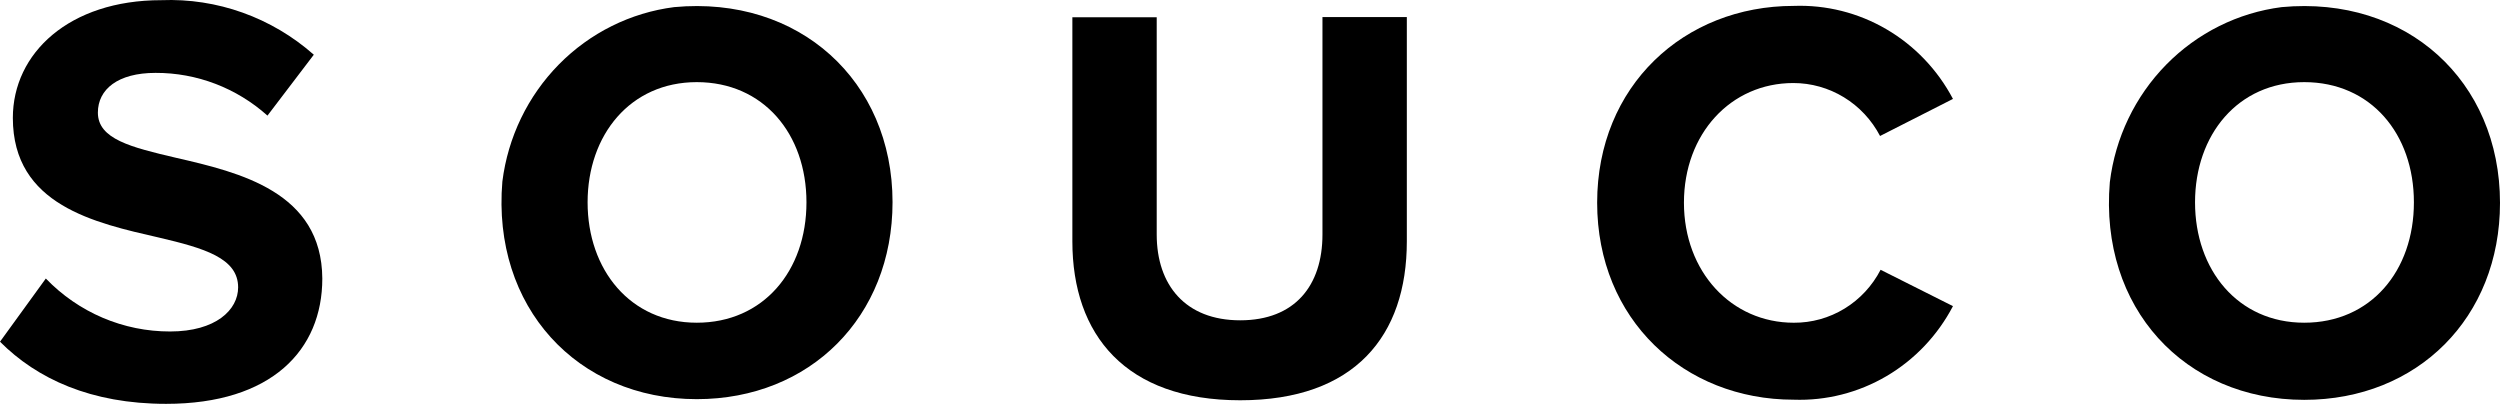
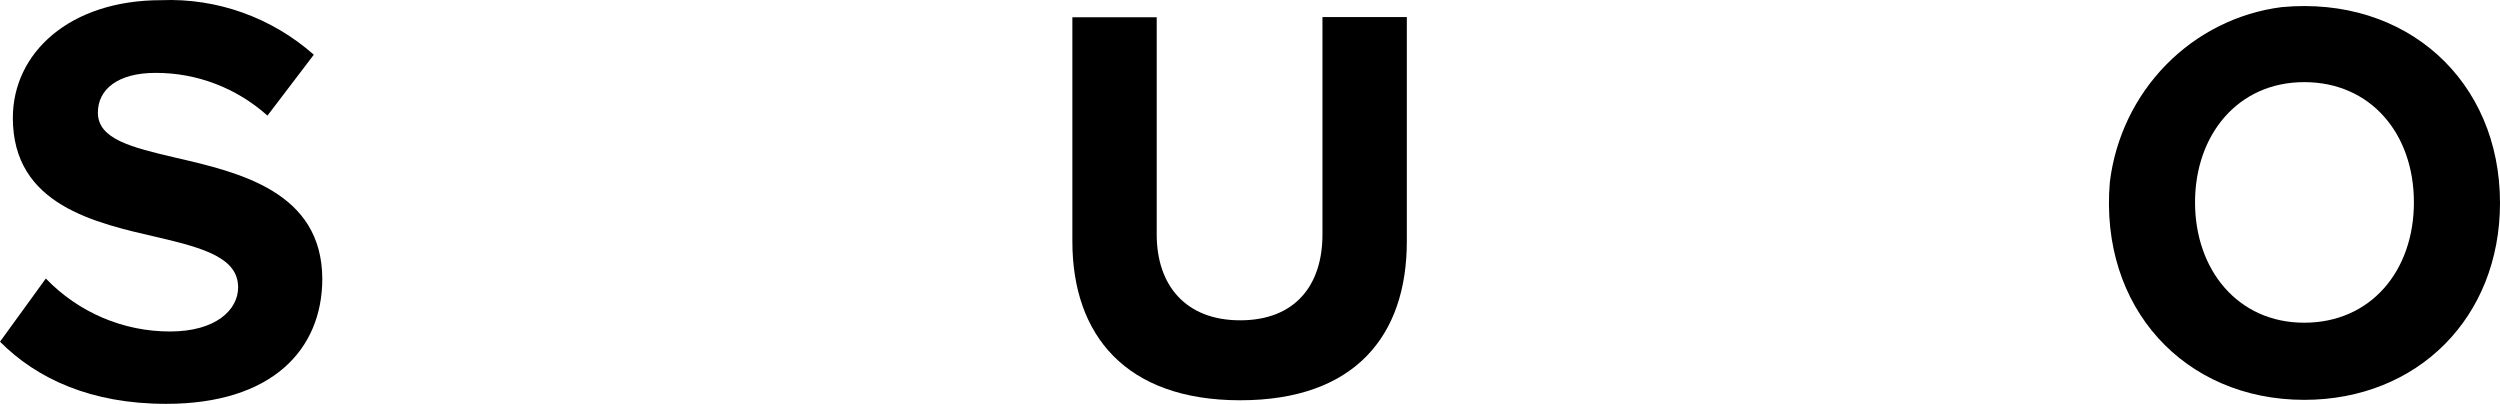
<svg xmlns="http://www.w3.org/2000/svg" width="130" height="21" viewBox="0 0 130 21" fill="none">
  <path d="M9.152 8.205C6.805 7.655 5.09 7.232 5.09 5.856C5.09 4.644 6.128 3.79 8.087 3.79C10.229 3.782 12.3 4.572 13.908 6.012L16.318 2.845C14.125 0.908 11.287 -0.107 8.385 0.009C3.601 0.009 0.668 2.762 0.668 6.131C0.668 10.674 4.946 11.592 8.267 12.354C10.614 12.905 12.383 13.419 12.383 14.942C12.383 16.108 11.228 17.237 8.845 17.237C7.642 17.239 6.45 16.997 5.34 16.524C4.231 16.051 3.225 15.357 2.383 14.483L0 17.769C1.922 19.697 4.729 21 8.637 21C14.125 21 16.76 18.201 16.76 14.483C16.733 9.977 12.464 8.967 9.152 8.205Z" fill="black" />
-   <path d="M35.058 0.37C32.791 0.659 30.682 1.707 29.064 3.349C27.447 4.991 26.412 7.133 26.123 9.439C25.573 15.964 30.022 20.756 36.232 20.756C42.125 20.756 46.412 16.478 46.412 10.512C46.412 4.198 41.547 -0.236 35.058 0.37ZM36.232 16.781C32.775 16.781 30.555 14.028 30.555 10.522C30.555 7.015 32.775 4.271 36.232 4.271C39.688 4.271 41.936 6.951 41.936 10.522C41.936 14.092 39.688 16.781 36.232 16.781Z" fill="black" />
  <path d="M118.646 0.37C116.373 0.661 114.26 1.714 112.642 3.363C111.024 5.012 109.992 7.163 109.711 9.475C109.16 16.001 113.601 20.792 119.819 20.792C125.713 20.792 130 16.515 130 10.549C130 4.198 125.135 -0.236 118.646 0.37ZM119.819 16.781C116.363 16.781 114.142 14.028 114.142 10.522C114.142 7.015 116.363 4.271 119.819 4.271C123.276 4.271 125.523 6.951 125.523 10.522C125.523 14.092 123.276 16.781 119.819 16.781Z" fill="black" />
  <path d="M68.949 0.888H68.768V12.195C68.768 14.839 67.342 16.656 64.49 16.656C61.638 16.656 60.149 14.82 60.149 12.195V0.897H55.763V12.553C55.763 17.418 58.533 20.814 64.49 20.814C70.447 20.814 73.155 17.464 73.155 12.553V0.888H68.949Z" fill="black" />
-   <path d="M93.251 4.318C94.178 4.317 95.088 4.573 95.883 5.058C96.678 5.543 97.328 6.239 97.763 7.071L101.554 5.144C100.756 3.63 99.557 2.374 98.092 1.519C96.628 0.664 94.957 0.244 93.269 0.307C87.574 0.307 83.052 4.465 83.052 10.541C83.052 16.617 87.565 20.784 93.269 20.784C94.959 20.844 96.632 20.42 98.097 19.56C99.562 18.7 100.76 17.438 101.554 15.919L97.791 14.029C97.359 14.864 96.71 15.563 95.914 16.048C95.118 16.534 94.206 16.788 93.278 16.782C90.029 16.782 87.565 14.13 87.565 10.541C87.565 6.952 90.002 4.318 93.251 4.318Z" fill="black" />
</svg>